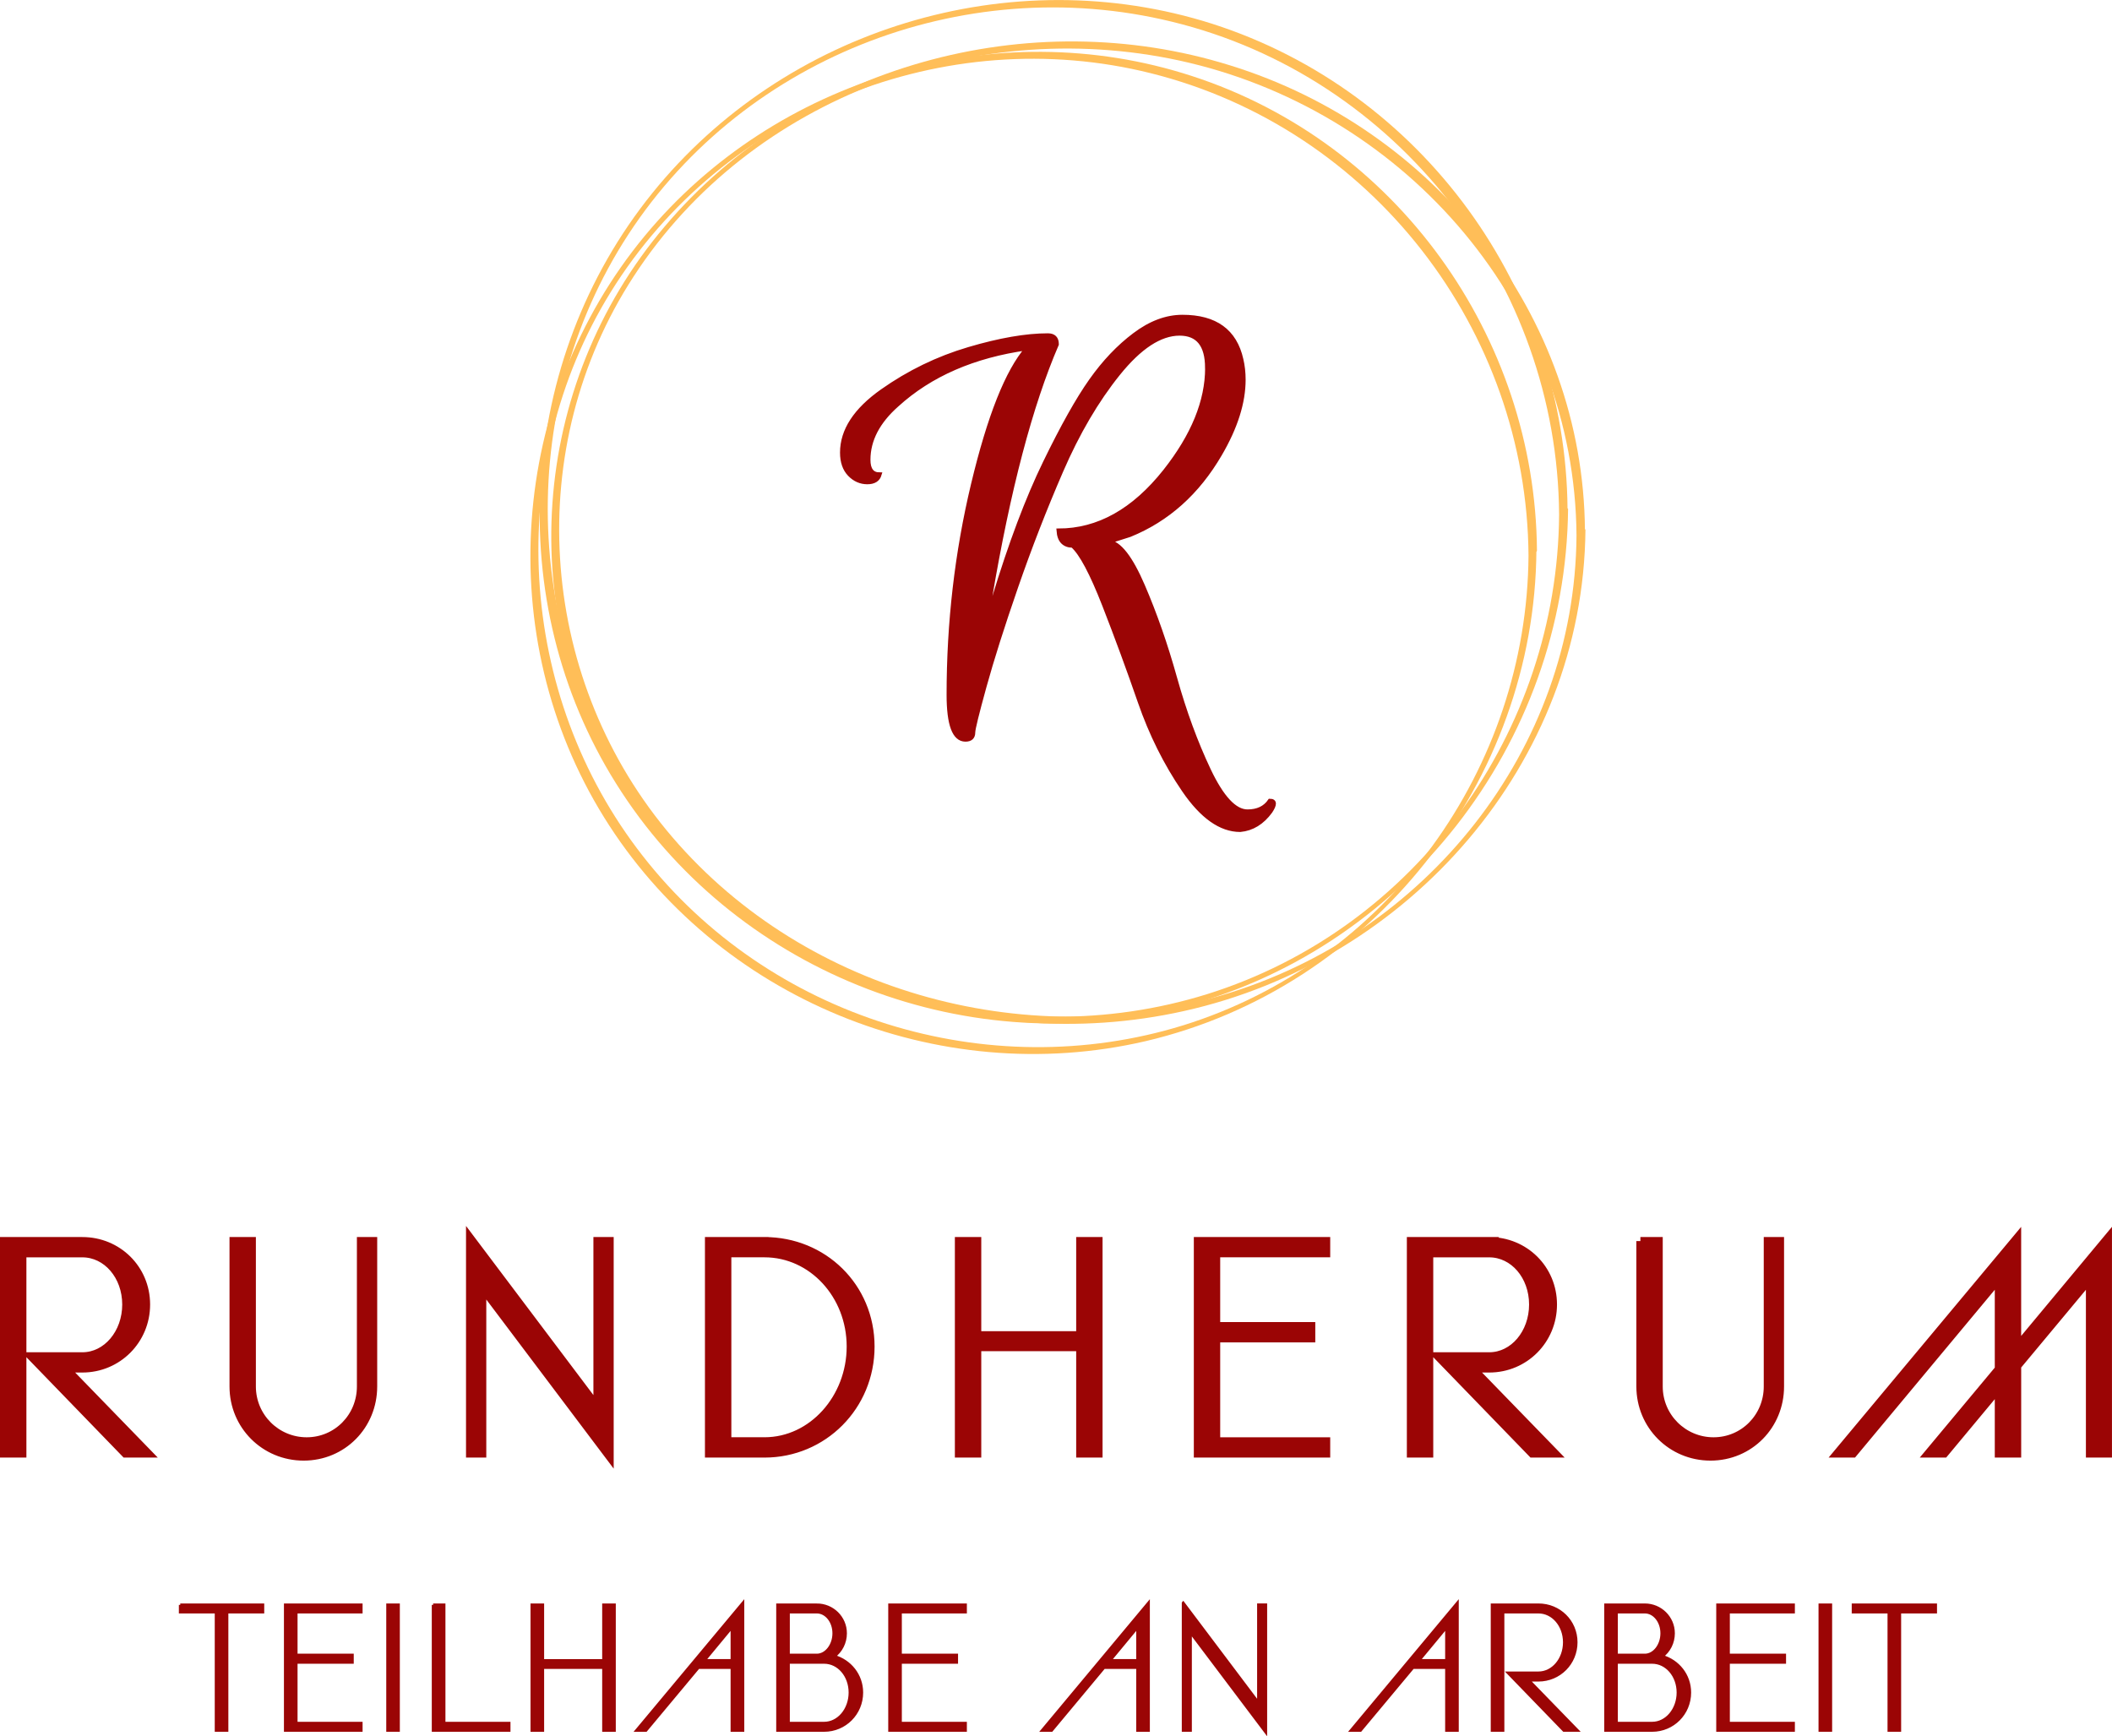
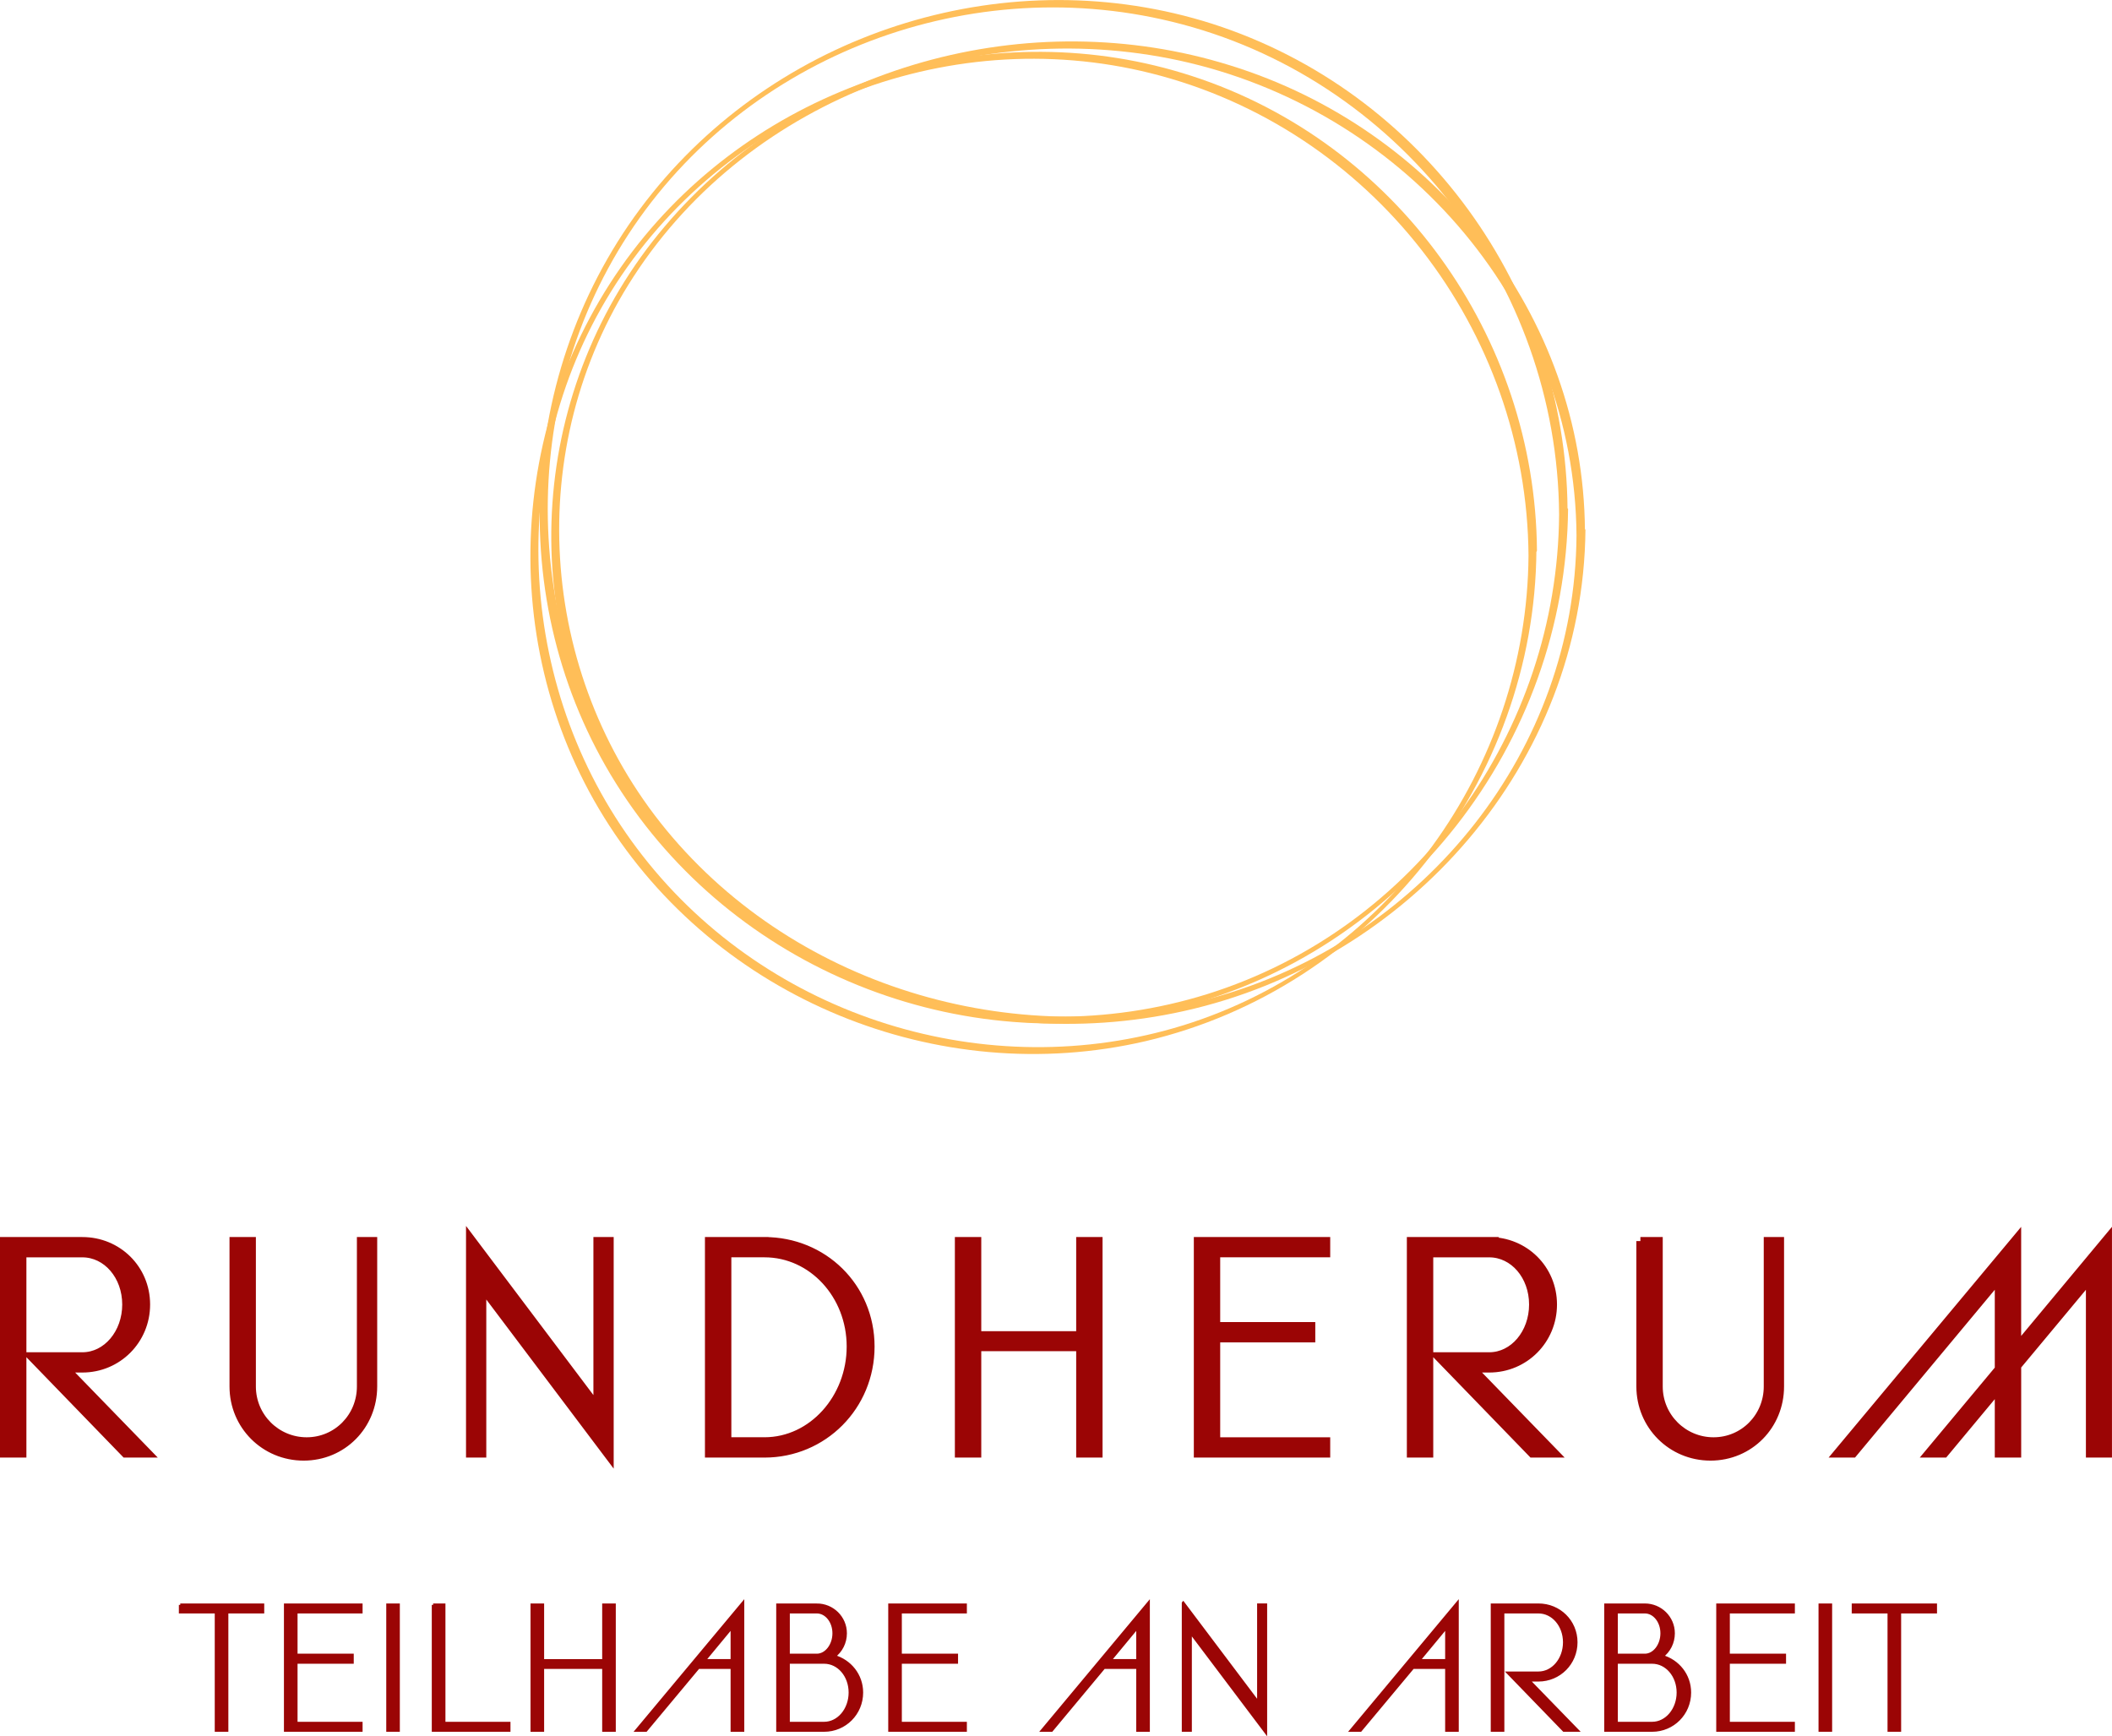
<svg xmlns="http://www.w3.org/2000/svg" id="Ebene_1" data-name="Ebene 1" width="751.18" height="617.6" viewBox="0 0 751.18 617.6">
  <path d="M743.34,454.77v62.22h6.39v-76.64l-32.3,38.8v-38.8l-63.96,76.64h5.64l51.82-62.22v32.19l-25.04,30.03h5.64l19.4-23.31v23.31h6.51v-31.11l25.91-31.11ZM583.45,441.44v51.71c0,13.87,11.05,24.93,24.93,24.93s24.72-11.05,24.72-24.93v-51.71h-4.34v51.71c0,10.84-8.56,19.51-19.3,19.51s-19.51-8.67-19.51-19.51v-51.71h-6.51ZM529.68,441.44h-27.86v75.56h6.51v-71.22h21.35c8.68,0,15.61,8.02,15.61,18.21s-6.93,18.43-15.61,18.43h-18.21l33.5,34.58h8.13l-29.38-30.25h5.96c12.58,0,22.66-10.08,22.66-22.76s-10.08-22.55-22.66-22.55ZM426.05,441.44v75.56h45.63v-4.34h-39.13v-36.64h33.82v-4.34h-33.82v-25.91h39.13v-4.34h-45.63ZM384.21,479.16v37.83h6.5v-75.56h-6.5v33.5h-36.64v-33.5h-6.51v75.56h6.51v-37.83h36.64ZM258.68,512.65v-66.88h13.22c17.01,0,30.68,14.85,30.68,33.17s-13.66,33.71-30.68,33.71h-13.22ZM271.9,441.44h-19.73v75.56h19.73c20.92,0,37.72-16.8,37.72-38.05s-16.8-37.51-37.72-37.51ZM167.19,440.35v76.64h4.33v-59.08l45.31,60.16v-76.64h-4.33v59.08l-45.31-60.16ZM83.07,441.44v51.71c0,13.87,11.05,24.93,24.93,24.93s24.72-11.05,24.72-24.93v-51.71h-4.34v51.71c0,10.84-8.56,19.51-19.3,19.51s-19.51-8.67-19.51-19.51v-51.71h-6.5ZM29.3,441.44H1.44v75.56h6.51v-71.22h21.35c8.67,0,15.61,8.02,15.61,18.21s-6.94,18.43-15.61,18.43H11.09l33.49,34.58h8.13l-29.38-30.25h5.96c12.57,0,22.66-10.08,22.66-22.76s-10.09-22.55-22.66-22.55Z" style="fill: none; stroke: #9b0505; stroke-width: 2.88px;" />
  <path d="M744.03,454.77v62.22h6.39v-76.64l-32.3,38.8v-38.8l-63.96,76.64h5.64l51.82-62.22v32.19l-25.04,30.03h5.64l19.4-23.31v23.31h6.51v-31.11l25.91-31.11ZM584.14,441.44v51.71c0,13.87,11.05,24.93,24.93,24.93s24.72-11.05,24.72-24.93v-51.71h-4.34v51.71c0,10.84-8.56,19.51-19.3,19.51s-19.51-8.67-19.51-19.51v-51.71h-6.51ZM530.37,441.44h-27.86v75.56h6.51v-71.22h21.35c8.68,0,15.61,8.02,15.61,18.21s-6.93,18.43-15.61,18.43h-18.21l33.5,34.58h8.13l-29.38-30.25h5.96c12.58,0,22.66-10.08,22.66-22.76s-10.08-22.55-22.66-22.55ZM426.74,441.44v75.56h45.63v-4.34h-39.13v-36.64h33.82v-4.34h-33.82v-25.91h39.13v-4.34h-45.63ZM384.9,479.16v37.83h6.5v-75.56h-6.5v33.5h-36.64v-33.5h-6.51v75.56h6.51v-37.83h36.64ZM259.37,512.65v-66.88h13.22c17.01,0,30.68,14.85,30.68,33.17s-13.66,33.71-30.68,33.71h-13.22ZM272.6,441.44h-19.73v75.56h19.73c20.92,0,37.72-16.8,37.72-38.05s-16.8-37.51-37.72-37.51ZM167.88,440.35v76.64h4.33v-59.08l45.31,60.16v-76.64h-4.33v59.08l-45.31-60.16ZM83.76,441.44v51.71c0,13.87,11.05,24.93,24.93,24.93s24.72-11.05,24.72-24.93v-51.71h-4.34v51.71c0,10.84-8.56,19.51-19.3,19.51s-19.51-8.67-19.51-19.51v-51.71h-6.5ZM29.99,441.44H2.13v75.56h6.51v-71.22h21.35c8.67,0,15.61,8.02,15.61,18.21s-6.94,18.43-15.61,18.43H11.78l33.49,34.58h8.13l-29.38-30.25h5.96c12.57,0,22.66-10.08,22.66-22.76s-10.09-22.55-22.66-22.55Z" style="fill: #9b0505;" />
  <g>
    <path d="M560.72,190.5c-.56,76.31-53.62,142.12-126.18,163.5-70.68,20.81-150.56-1.69-197.62-58.88-45.74-55.68-50.99-136.12-11.62-196.68C267.1,33.95,348.66,4.69,422.91,22.32c78,18.56,137.25,87.18,137.81,168.18,0,.94,3-.75,3-1.87-.56-76.5-53.44-142.87-126.19-165.37-71.44-22.31-152.8,0-201.18,57.38-47.81,56.44-54,138.75-13.5,200.99,42,64.69,123.37,94.69,198.18,78,80.25-17.82,142.12-88.12,142.87-171.19-.19-.93-3,.75-3.19,2.06Z" style="fill: #ffbe58;" />
    <path d="M543.65,197.63c-.56,75.56-49.87,144.37-122.81,167.06-69.75,21.56-147.37-2.82-192.18-60.19-44.81-57.18-49.69-138.75-11.44-200.62C257.17,39.38,336.1,7.7,409.41,26.07c78.56,19.68,133.69,91.31,134.24,171.56,0,.94,3-.75,3-1.87-.56-75.93-49.88-145.12-122.81-168.75-69.74-22.68-148.12.75-194.61,57-48,58.12-54.19,142.5-14.44,206.61,39.94,64.5,118.69,96.94,192.74,79.69,80.62-18.94,138.37-92.44,138.93-174.56.19-.93-2.82.75-2.82,1.87Z" style="fill: #ffbe58;" />
    <path d="M554.53,183c-.56,77.25-50.81,147.37-125.25,170.62-71.06,22.12-150.56-2.63-196.49-61.13-45.94-58.68-50.81-142.49-11.25-206.05C262.04,21.38,342.1-10.49,416.72,7.7c80.43,19.5,137.25,93.18,137.81,175.31,0,.94,3-.75,3-1.87-.56-78-51.56-148.68-126.37-172.68-71.81-22.87-152.06,1.87-199.12,60.19-48,59.43-53.62,145.12-12.94,210,41.25,66,122.43,98.81,198.37,80.25,81.56-19.87,139.49-94.49,140.25-177.93-.38-.75-3.19.94-3.19,2.06Z" style="fill: #ffbe58;" />
  </g>
-   <path d="M429.33,130.84c0-8.12-3.26-12.18-9.78-12.18-6.9,0-14.18,4.76-21.83,14.27-7.65,9.51-14.4,21.01-20.25,34.51-5.85,13.5-11.21,27.26-16.06,41.28-4.86,14.04-8.61,25.87-11.27,35.51-2.66,9.64-3.99,15.06-3.99,16.26,0,1.72-.92,2.58-2.77,2.58-3.99,0-5.98-5.32-5.98-15.95,0-25.65,2.89-50.59,8.68-74.8,5.78-24.2,12.2-40.35,19.25-48.45-19.02,2.66-34.45,9.37-46.29,20.14-6.78,5.99-10.17,12.5-10.17,19.54,0,3.47,1.33,5.2,3.99,5.2-.54,1.85-2,2.77-4.38,2.77s-4.5-.92-6.29-2.77c-1.79-1.86-2.69-4.46-2.69-7.78,0-7.85,4.74-15.14,14.24-21.85,9.51-6.71,19.78-11.7,30.83-14.96,11.03-3.26,20.4-4.88,28.12-4.88,2.13,0,3.19,1.06,3.19,3.19-9.31,21.55-17.22,51.61-23.74,90.17h1.41c5.85-19.28,11.9-35.34,18.15-48.17,6.24-12.84,11.69-22.54,16.35-29.12,4.66-6.59,9.8-12.01,15.46-16.26,5.65-4.27,11.34-6.4,17.06-6.4,11.71,0,18.68,5.06,20.94,15.18.53,2.26.8,4.65.8,7.18,0,8.11-2.79,16.95-8.39,26.52-7.98,13.7-18.68,23.28-32.11,28.72l-7.57,2.4c3.84.39,7.93,5.61,12.25,15.66,4.32,10.03,8.15,21,11.47,32.91,3.33,11.9,7.31,22.76,11.97,32.61,4.66,9.84,9.25,14.76,13.77,14.76,3.6,0,6.25-1.27,7.97-3.8.94,0,1.41.34,1.41,1s-.41,1.59-1.22,2.8c-2.92,3.99-6.5,6.18-10.75,6.57-6.92,0-13.61-4.72-20.05-14.15-6.45-9.44-11.67-19.91-15.66-31.42-3.98-11.51-8.2-22.98-12.66-34.41-4.47-11.43-8.22-18.48-11.27-21.14-1.46,0-2.62-.43-3.49-1.3-.86-.86-1.36-2.23-1.49-4.07,14.09,0,26.72-7.05,37.9-21.16,9.97-12.64,14.96-24.86,14.96-36.69Z" style="fill: #9b0505; stroke: #9b0505; stroke-width: 1.45px;" />
  <path d="M659.11,570.83v2.55h12.73v42.09h3.84v-42.09h12.76v-2.55h-29.33ZM651.14,570.83h-3.84v44.64h3.84v-44.64ZM610.92,570.83v44.64h26.97v-2.55h-23.13v-21.65h19.99v-2.58h-19.99v-15.31h23.13v-2.55h-26.97ZM574.92,588.69v-15.31h10.12c3.27,0,6.02,3.32,6.02,7.56s-2.74,7.75-6.02,7.75h-10.12ZM574.92,612.92v-21.65h12.69c5.12,0,9.22,4.73,9.22,10.74s-4.1,10.91-9.22,10.91h-12.69ZM585.04,570.83h-13.96v44.64h16.53c7.42,0,13.38-5.95,13.38-13.46,0-6.21-4.16-11.26-9.81-12.88,2.43-1.85,4.02-4.8,4.02-8.19,0-5.64-4.61-10.11-10.18-10.11ZM547.18,570.83h-16.46v44.64h3.84v-42.09h12.62c5.13,0,9.23,4.75,9.23,10.76s-4.1,10.89-9.23,10.89h-10.76l19.8,20.44h4.8l-17.37-17.87h3.54c7.43,0,13.39-5.97,13.39-13.46s-5.97-13.31-13.39-13.31ZM504.64,590.61l9.86-11.91v11.91h-9.86ZM514.5,593.12v22.36h3.84v-45.3l-37.79,45.3h3.33l18.66-22.36h11.96ZM420.83,570.17v45.3h2.58v-34.91l26.78,35.53v-45.27h-2.57v34.9l-26.78-35.56ZM394.77,590.61l9.86-11.91v11.91h-9.86ZM404.63,593.12v22.36h3.84v-45.3l-37.78,45.3h3.33l18.63-22.36h11.98ZM316.42,570.83v44.64h26.97v-2.55h-23.13v-21.65h19.99v-2.58h-19.99v-15.31h23.13v-2.55h-26.97ZM280.42,588.69v-15.31h10.11c3.28,0,6.04,3.32,6.04,7.56s-2.77,7.75-6.04,7.75h-10.11ZM280.42,612.92v-21.65h12.69c5.13,0,9.22,4.73,9.22,10.74s-4.09,10.91-9.22,10.91h-12.69ZM290.53,570.83h-13.95v44.64h16.53c7.42,0,13.39-5.95,13.39-13.46,0-6.21-4.17-11.26-9.81-12.88,2.44-1.85,4.03-4.8,4.03-8.19,0-5.64-4.61-10.11-10.19-10.11ZM250.49,590.61l9.86-11.91v11.91h-9.86ZM260.35,593.12v22.36h3.87v-45.3l-37.81,45.3h3.33l18.65-22.36h11.96ZM214.68,593.12v22.36h3.84v-44.64h-3.84v19.78h-21.65v-19.78h-3.84v44.64h3.84v-22.36h21.65ZM154.07,570.83v44.64h26.99v-2.55h-23.13v-42.09h-3.87ZM141.71,570.83h-3.83v44.64h3.83v-44.64ZM101.49,570.83v44.64h26.97v-2.55h-23.13v-21.65h19.99v-2.58h-19.99v-15.31h23.13v-2.55h-26.97ZM64.12,570.83v2.55h12.76v42.09h3.84v-42.09h12.76v-2.55h-29.36Z" style="fill: #9b0505; stroke: #9b0505;" />
</svg>